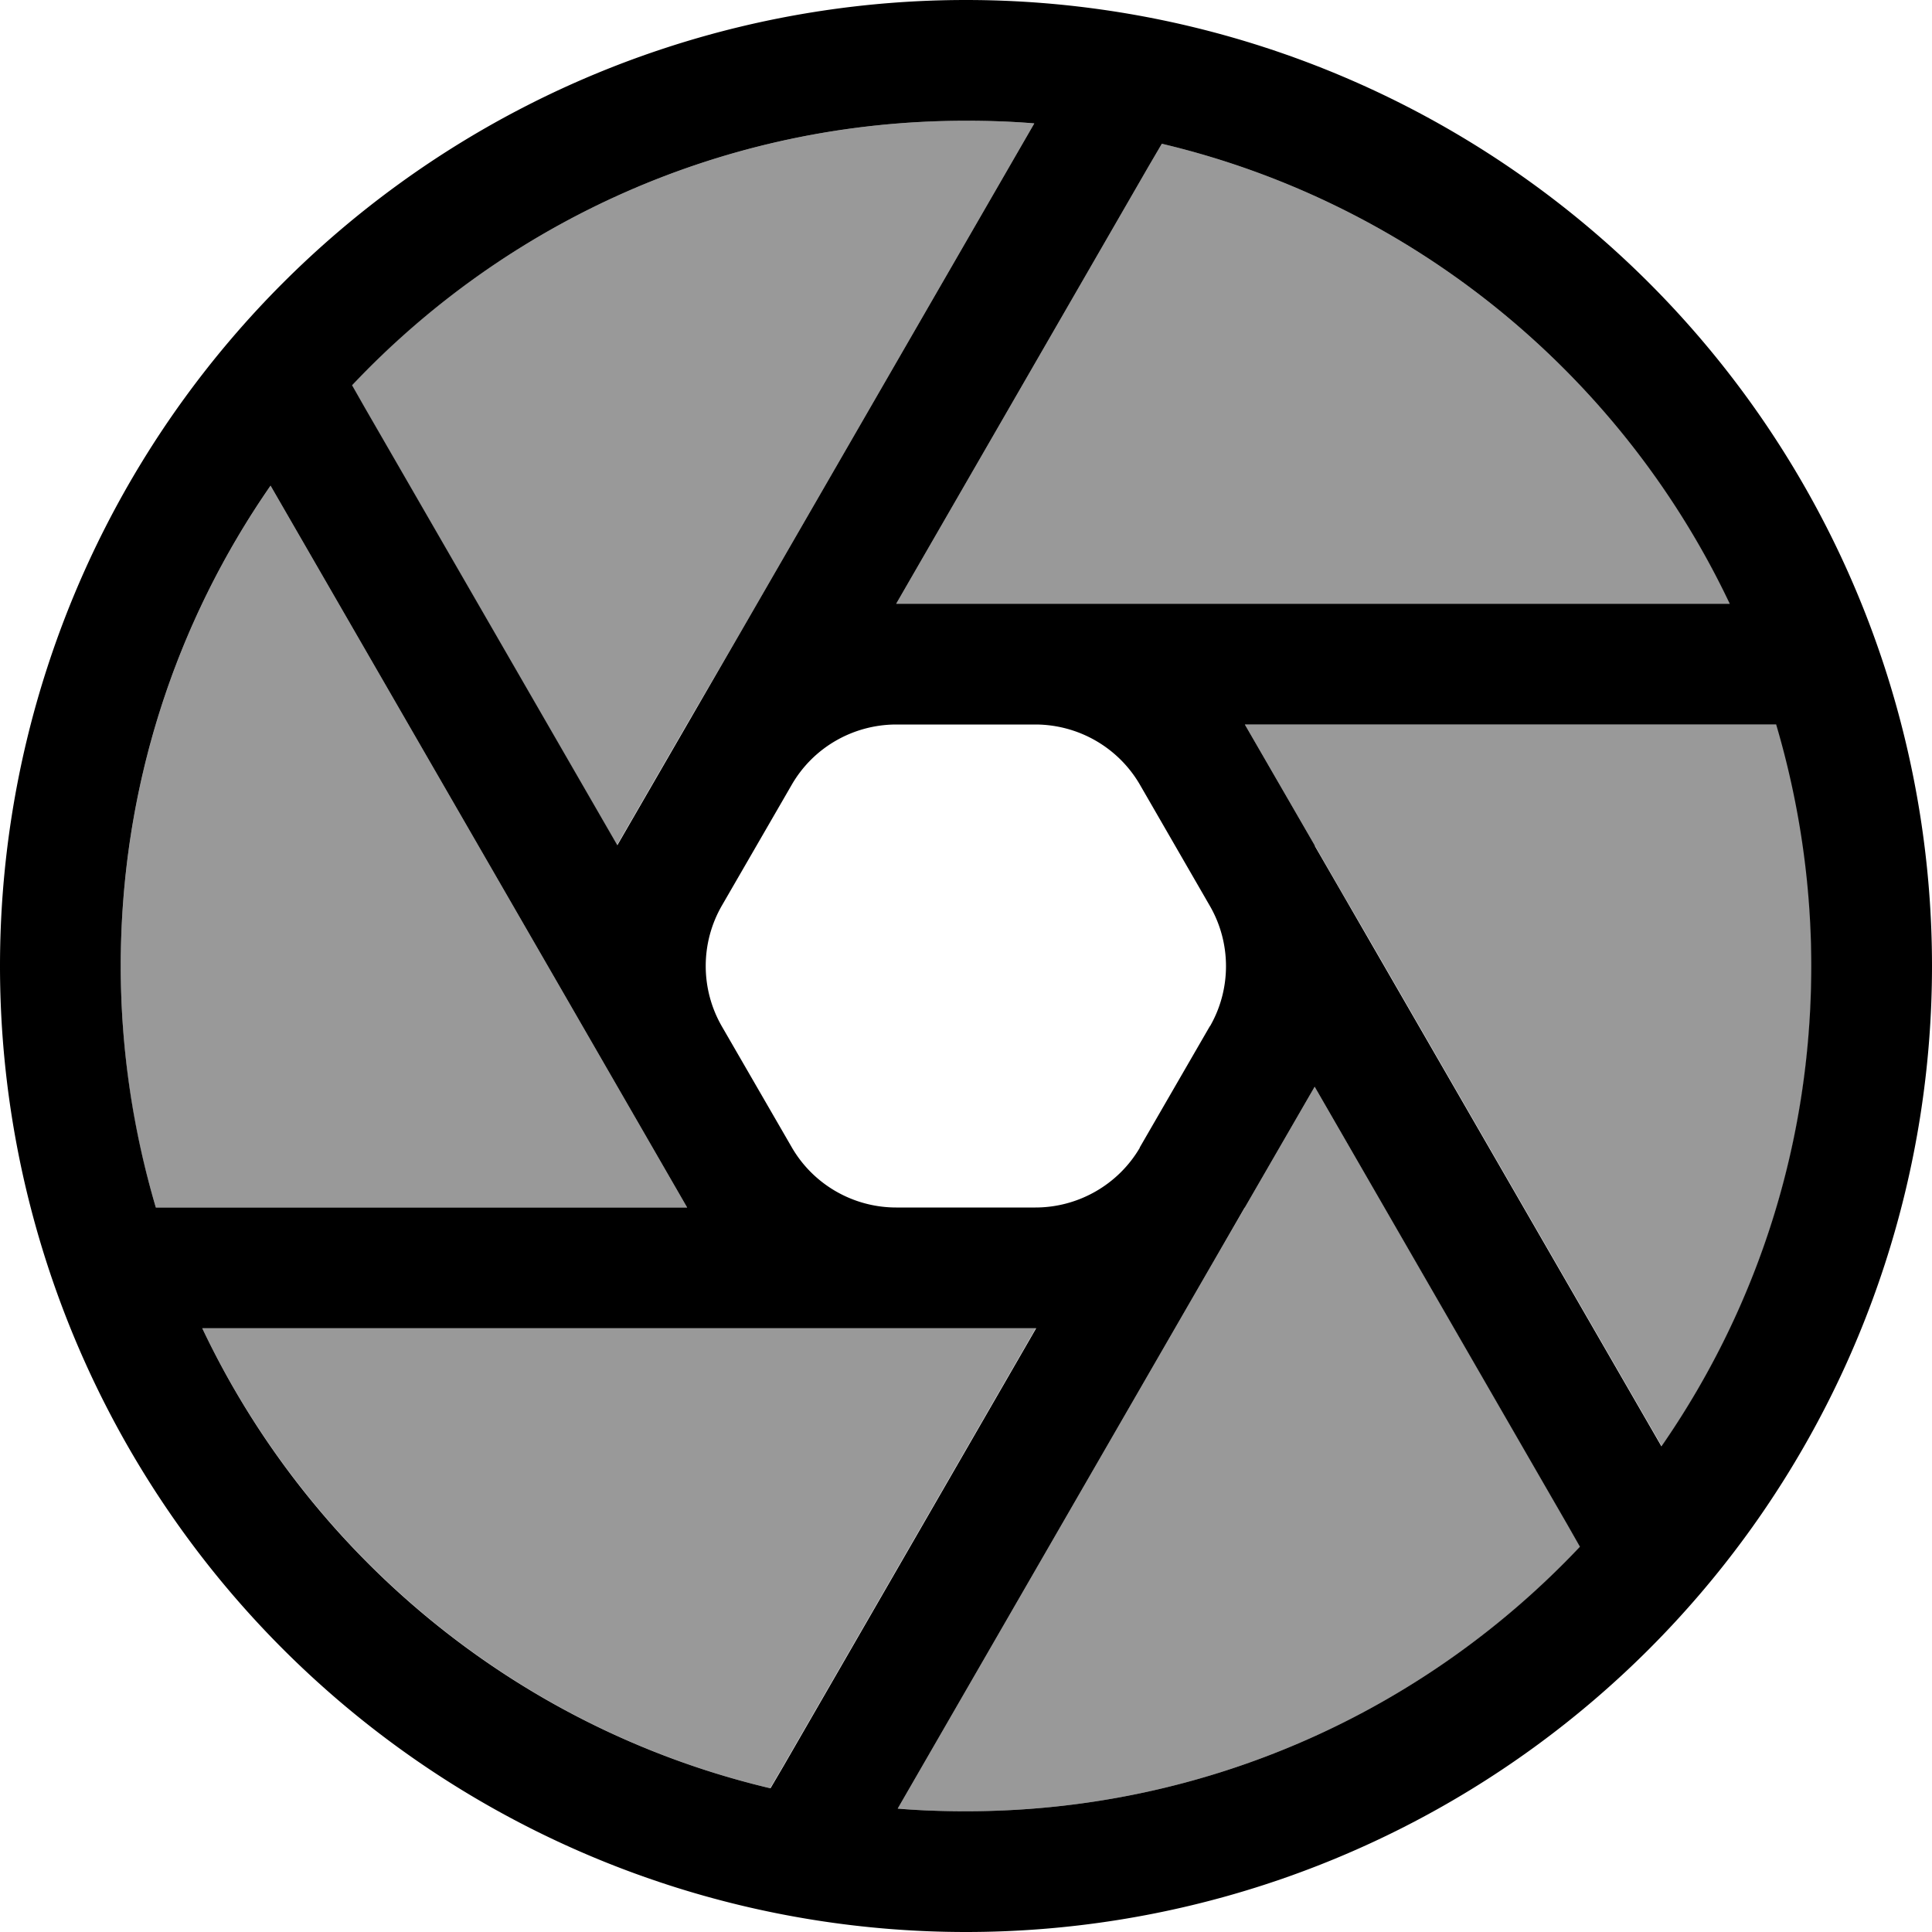
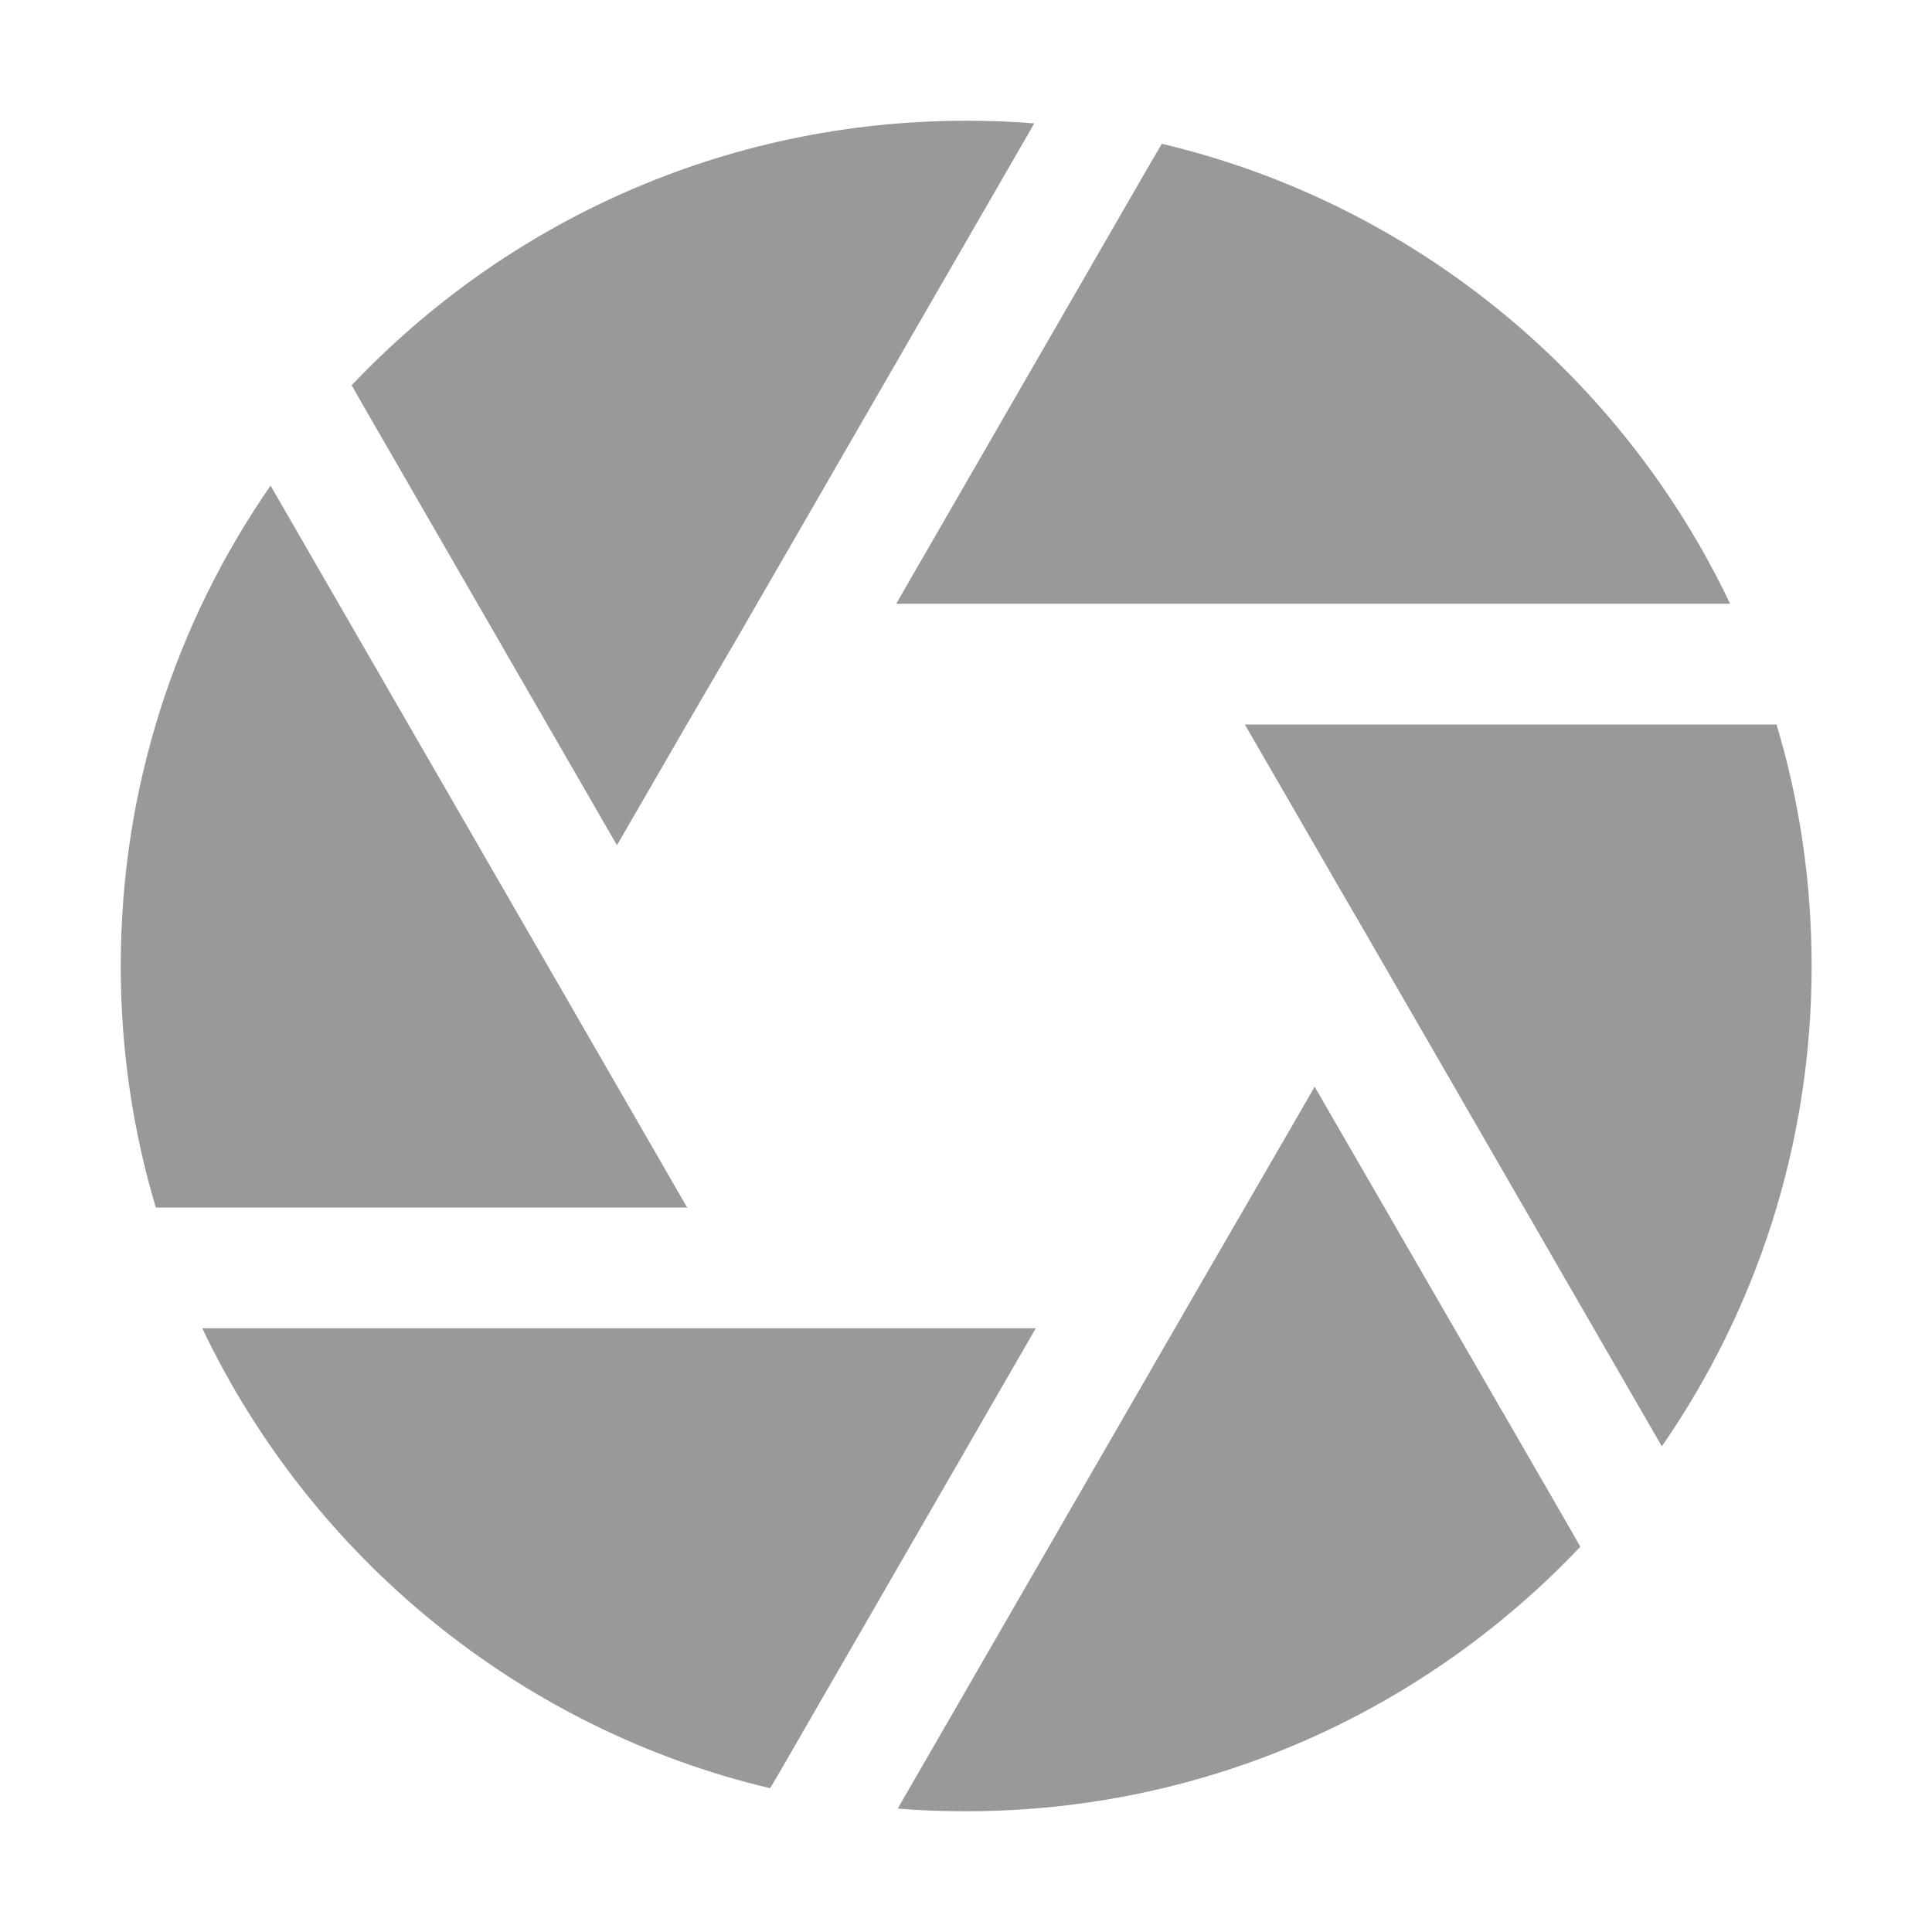
<svg xmlns="http://www.w3.org/2000/svg" viewBox="0 0 512 512">
  <defs>
    <style>.fa-secondary{opacity:.4}</style>
  </defs>
  <path class="fa-secondary" d="M32 256c0 22.2 3.2 43.7 9.3 64l6.7 0 134.1 0-32.3-56L71.7 128.7C46.6 164.9 32 208.7 32 256zm21.6 96c28.8 60.5 83.9 106.1 150.5 121.9l3.4-5.8 67-116.1-64.7 0L53.6 352zM93.2 102.1l3.3 5.8 67 116.1c6.2-10.7 12.3-21.3 18.5-32L196 168 274.1 32.7c-6-.5-12-.7-18.1-.7c-64.1 0-121.9 26.9-162.8 70.1zM237.5 160c12.3 0 24.6 0 37.2 0l27.5 0 156.3 0C429.7 99.5 374.6 53.9 307.9 38.1l-3.4 5.8L237.5 160zm.4 319.3c6 .5 12 .7 18.1 .7c64.1 0 121.9-26.9 162.8-70.1l-3.3-5.8L348.4 288l-18.5 32c-4.7 8.1-9.3 16-13.9 24L237.9 479.3zm92-287.3l18.5 32c4.7 8.2 9.3 16.1 13.9 24l78.1 135.3c25-36.1 39.7-80 39.7-127.3c0-22.2-3.2-43.7-9.3-64l-6.7 0-134.1 0z" />
-   <path class="fa-primary" d="M256 480c-6.1 0-12.1-.2-18.1-.7L316 344l13.8-23.9c0 0 .1-.1 .1-.1l18.5-32 67 116.1 3.3 5.8C377.9 453.1 320.1 480 256 480zm73.9-288L464 192l6.7 0c6 20.3 9.3 41.8 9.3 64c0 47.3-14.6 91.1-39.7 127.3L362.2 248l-13.7-23.7-.1-.3-18.5-32zm-55.2-32l-.2 0-37 0 67-116.1 3.4-5.8C374.6 53.9 429.7 99.5 458.4 160l-156.3 0-27.5 0zM256 32c6.1 0 12.1 .2 18.1 .7L196 168l-13.9 24-18.5 32s0 0 0 0l-67-116.1-3.3-5.8C134.1 58.9 191.9 32 256 32zM32 256c0-47.3 14.6-91.1 39.7-127.3L149.8 264l32.3 56L48 320l-6.7 0c-6-20.3-9.3-41.8-9.3-64zM204.1 473.9C137.4 458.1 82.3 412.5 53.6 352l156.3 0 64.7 0-67 116.1-3.4 5.8zM256 512A256 256 0 1 0 256 0a256 256 0 1 0 0 512zm46.1-207.9c-5.7 9.8-16.3 15.9-27.7 15.9l-36.9 0c-11.4 0-22-6.1-27.7-16l-18.5-32c-5.7-9.9-5.7-22.1 0-32l18.5-32c5.7-9.9 16.2-15.9 27.5-16l37.3 0c11.3 .1 21.7 6.1 27.4 15.8l18.7 32.4c5.6 9.8 5.6 21.9 0 31.7l-.1 .1-18.5 32-.1 .1z" />
</svg>